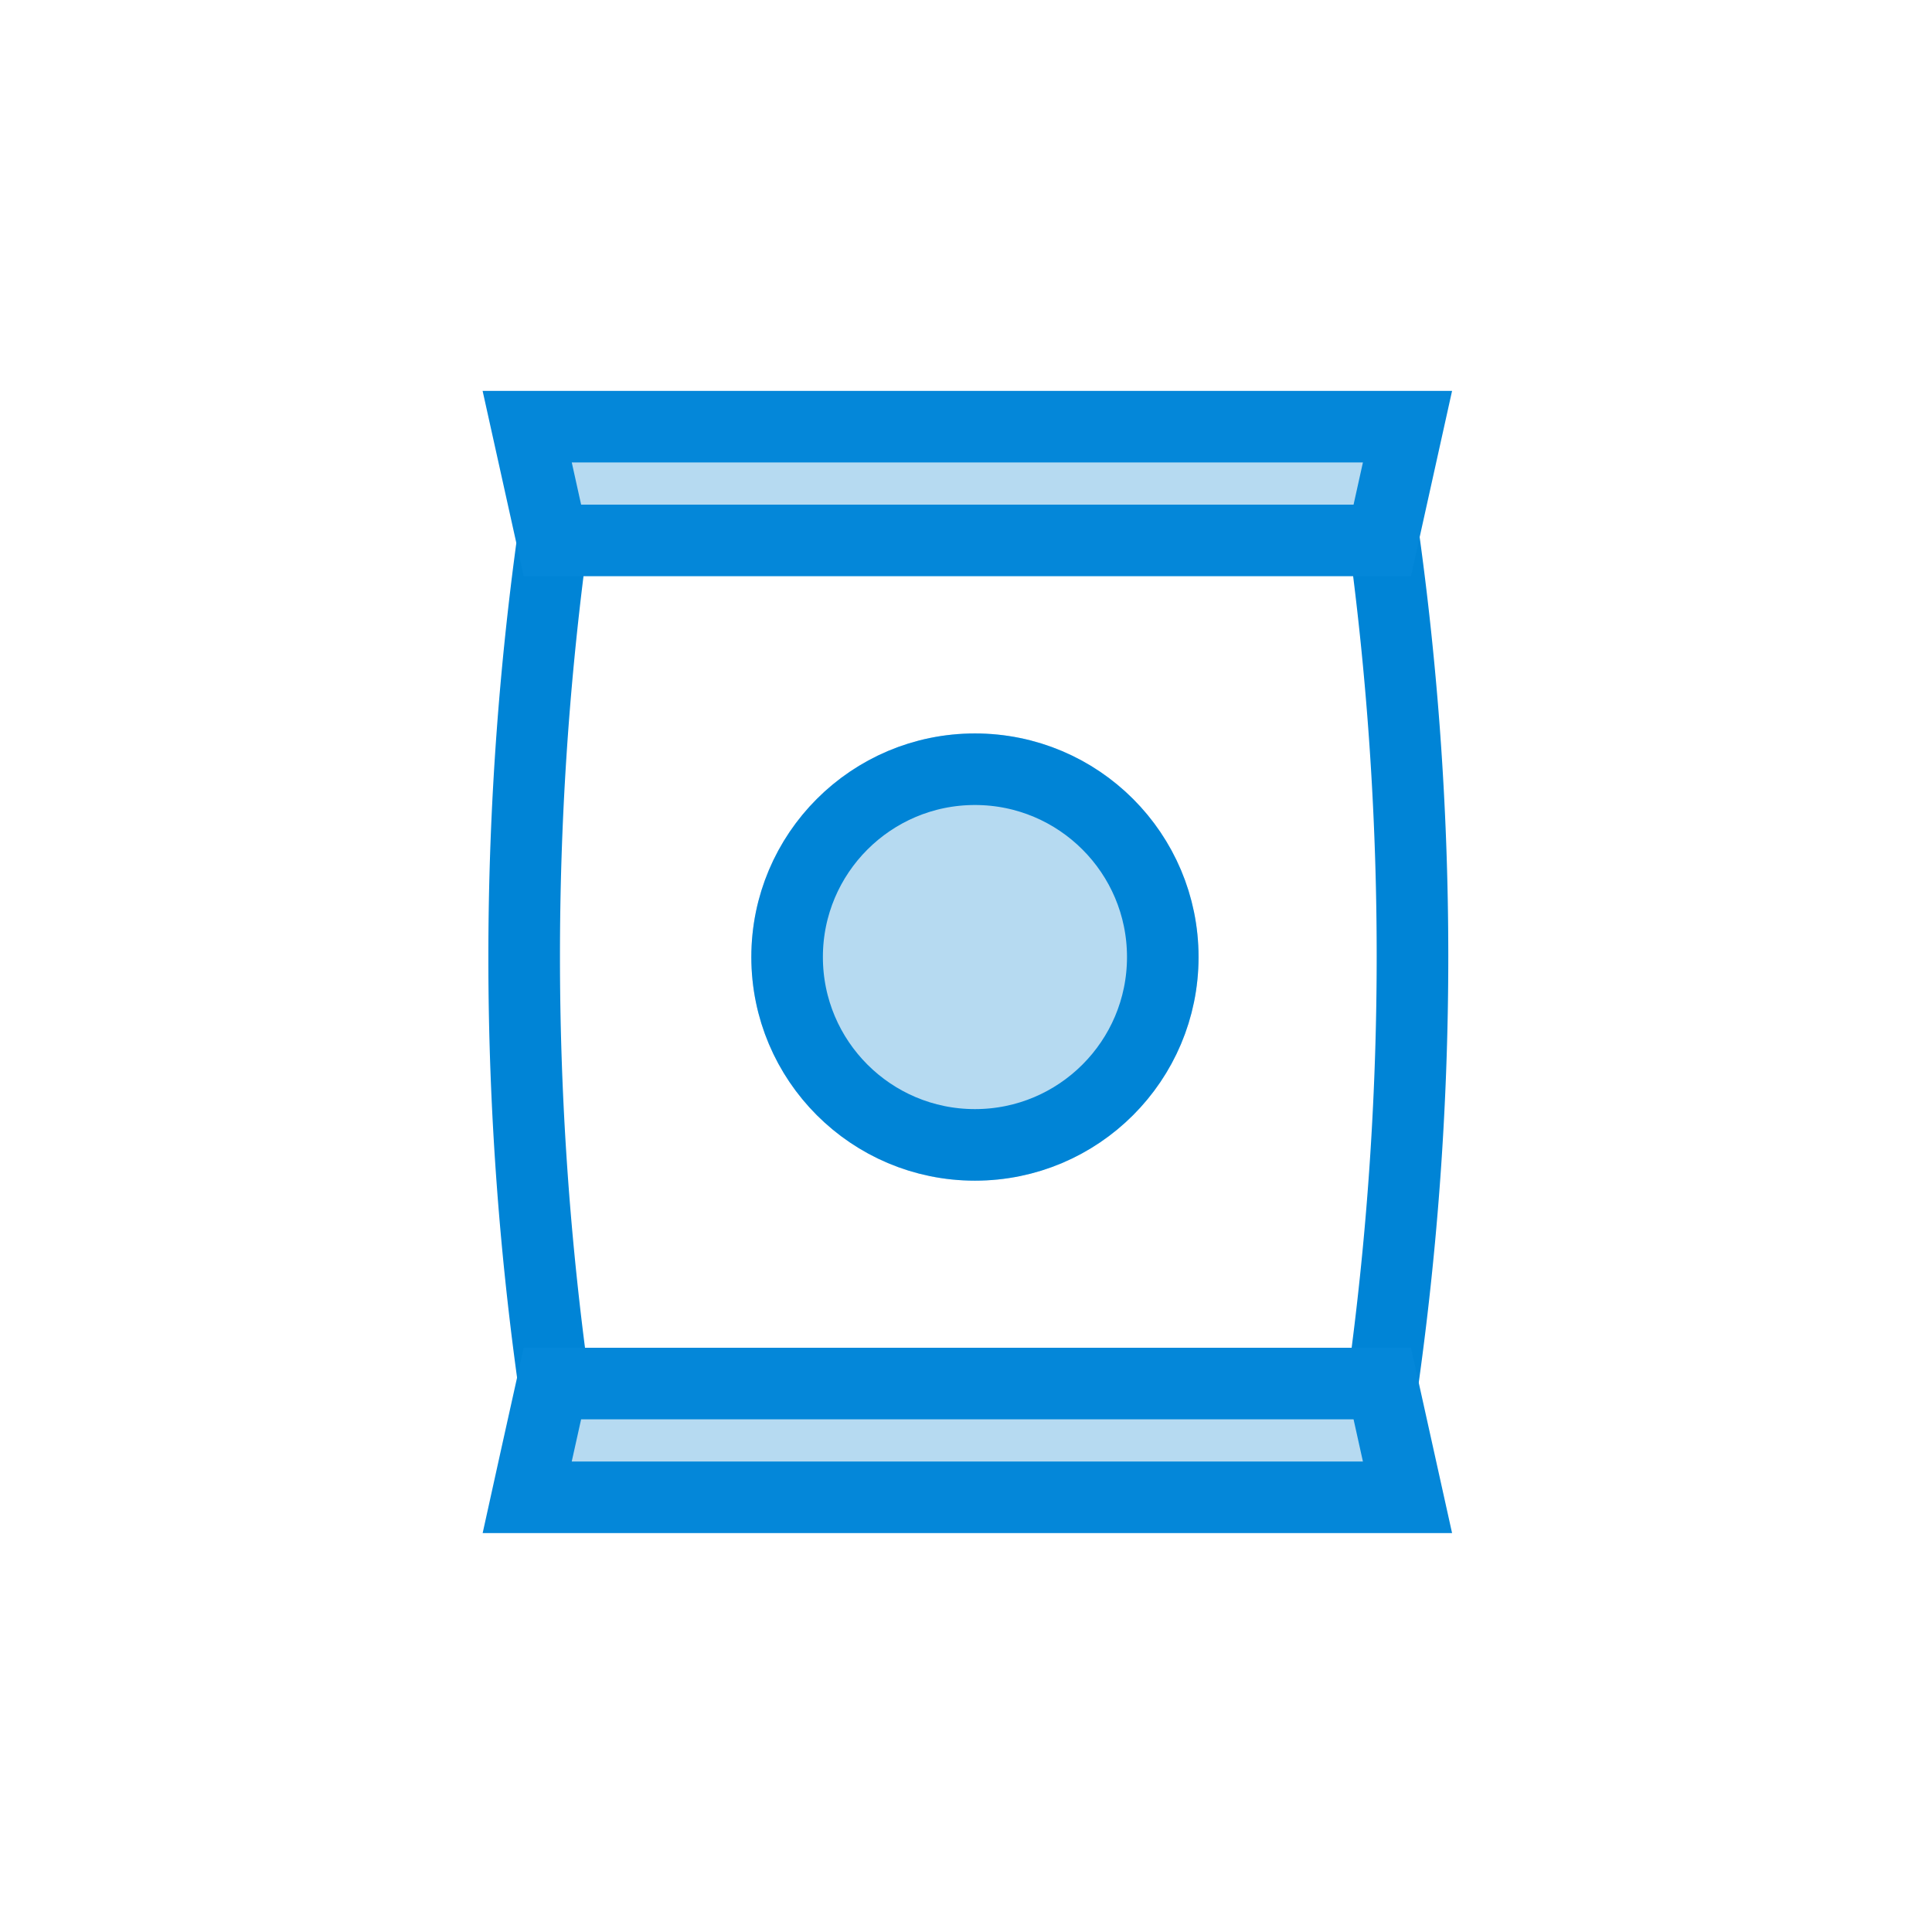
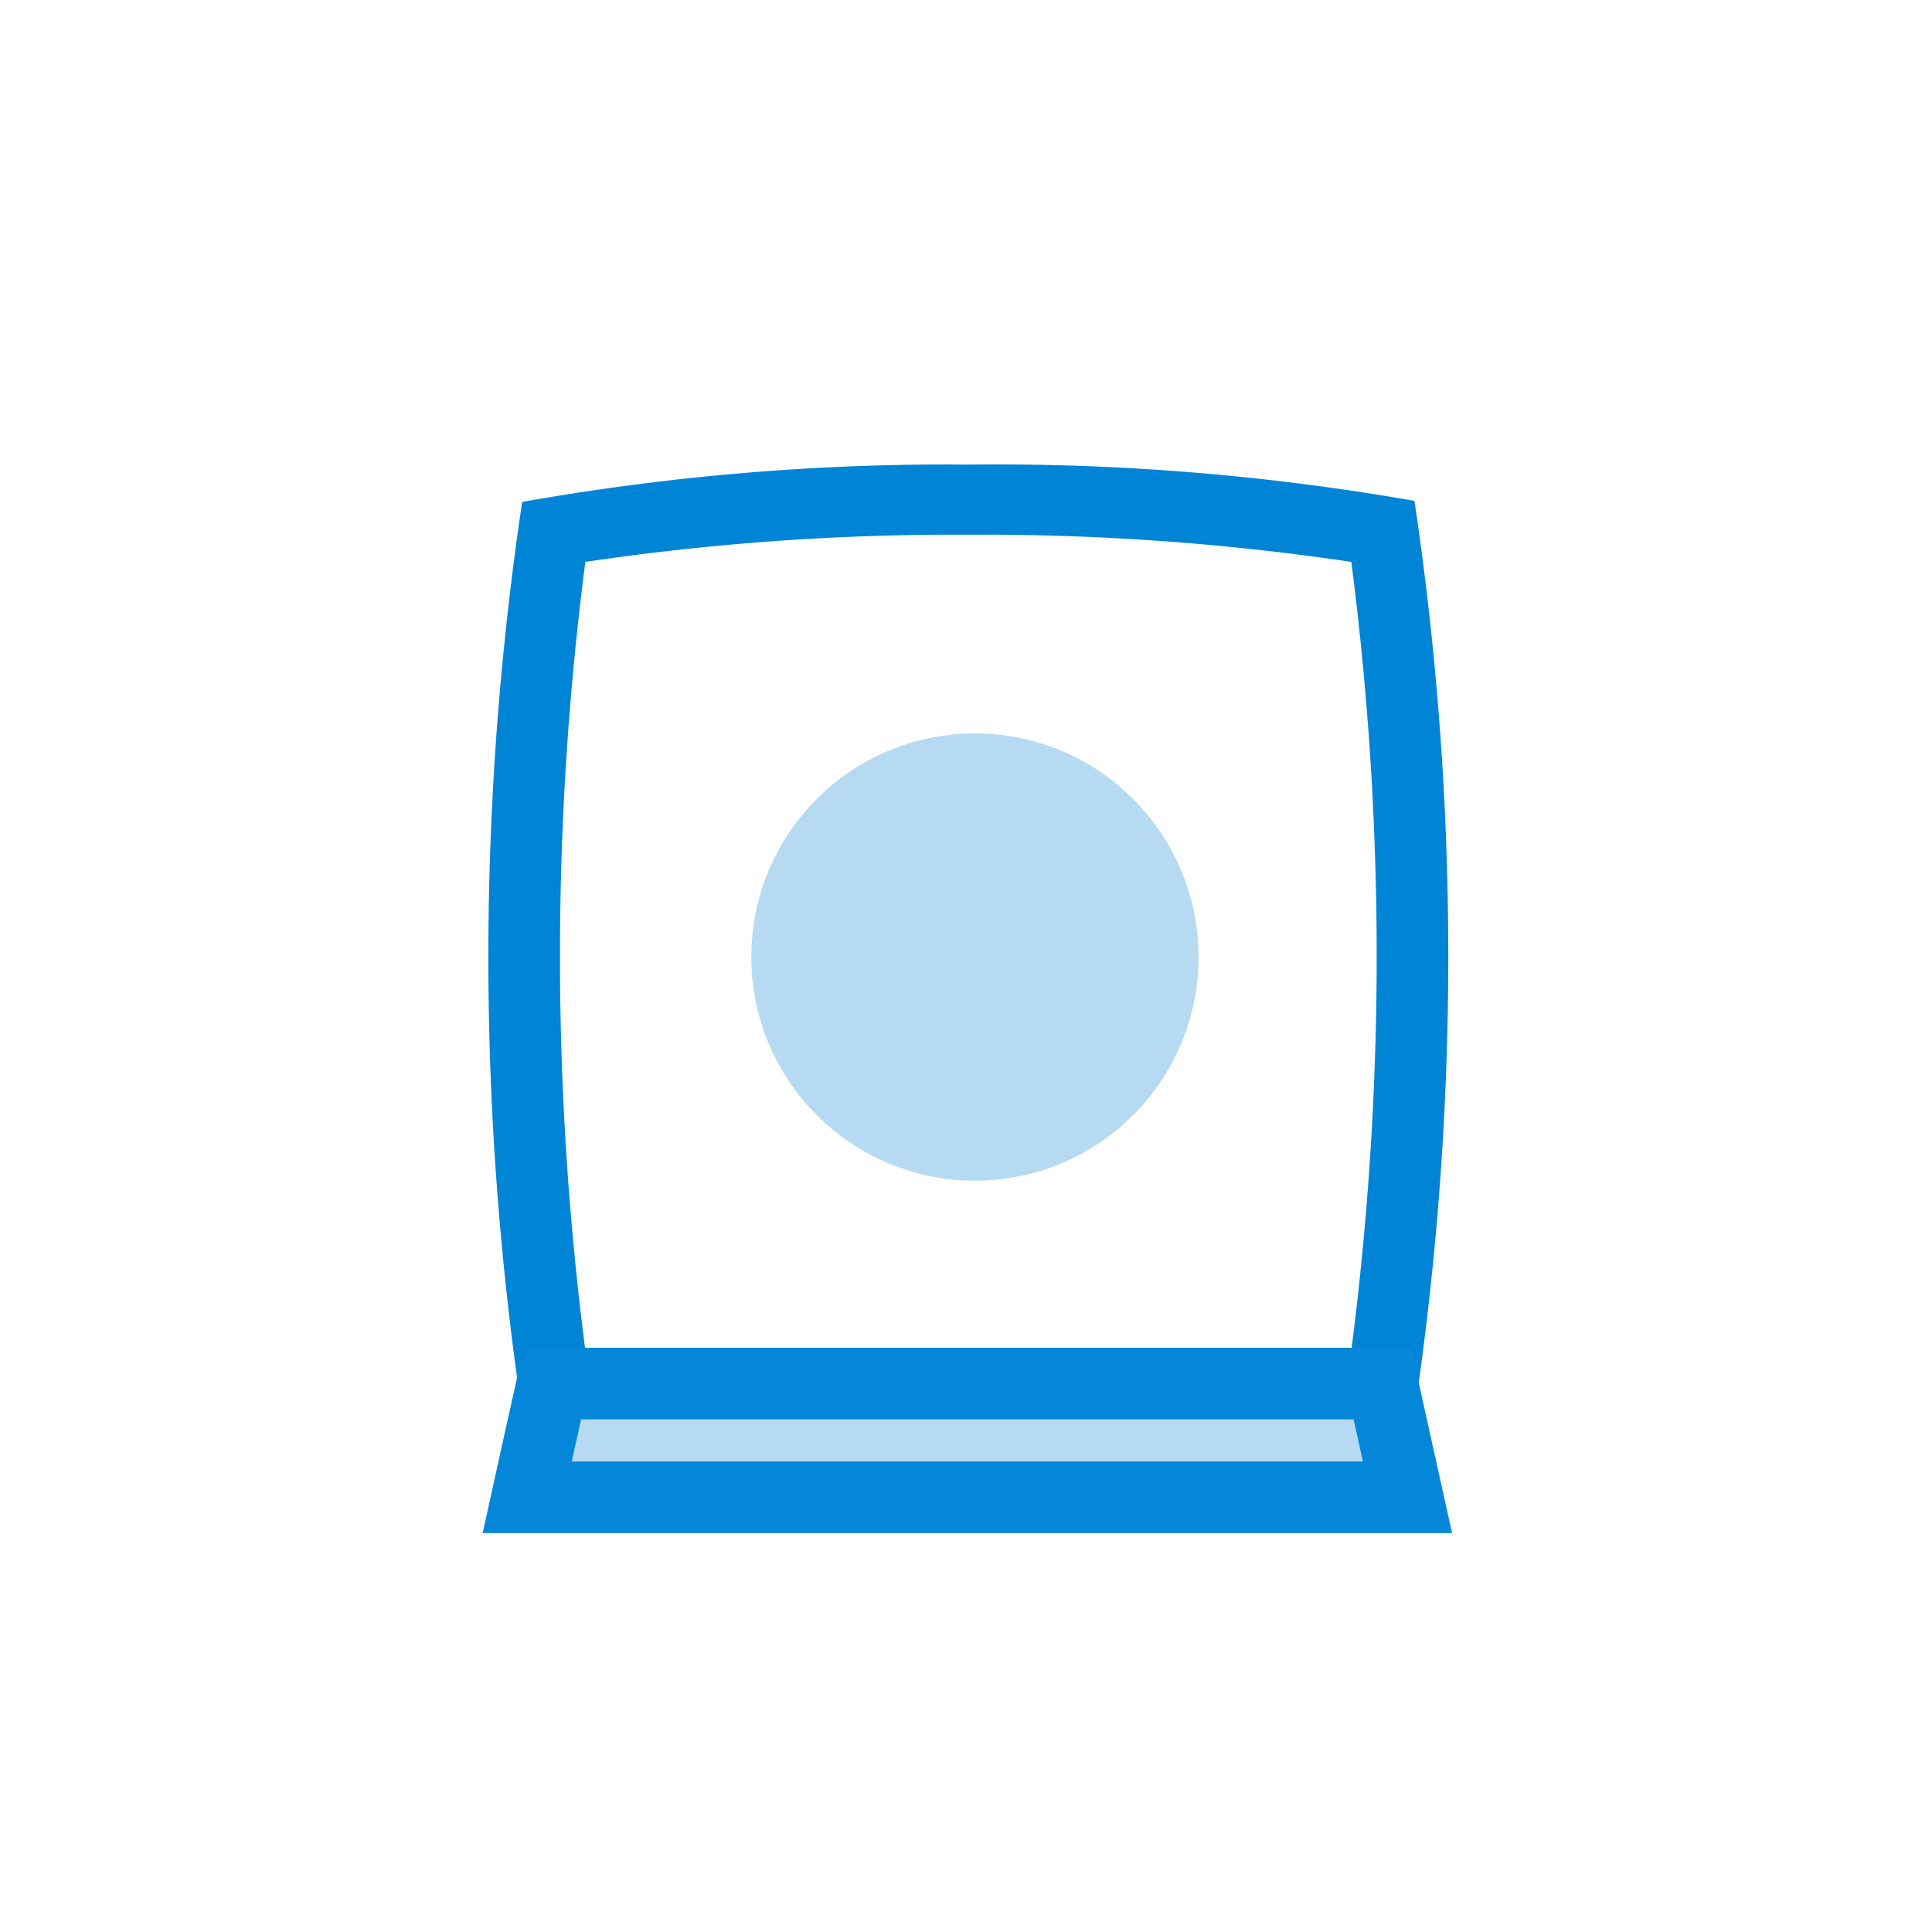
<svg xmlns="http://www.w3.org/2000/svg" viewBox="0 0 108 108">
  <title>Snaks</title>
  <g id="Layer_2" data-name="Layer 2">
    <g id="Layer_1-2" data-name="Layer 1">
      <g id="Group_1151" data-name="Group 1151">
        <rect id="bounding_box" data-name="bounding box" width="108" height="108" fill="#fff" />
        <g id="chips">
          <g id="Path_2765" data-name="Path 2765">
            <path d="M54.13,79A137.38,137.38,0,0,1,31,77.24a172.75,172.75,0,0,1,0-47.53,138.43,138.43,0,0,1,23.18-1.79,138.43,138.43,0,0,1,23.18,1.79,172.75,172.75,0,0,1,0,47.53A137.38,137.38,0,0,1,54.13,79Z" fill="#fff" />
            <path d="M54.13,77a139.12,139.12,0,0,0,21.41-1.52,172,172,0,0,0,0-44.07,140.39,140.39,0,0,0-21.41-1.52,140.39,140.39,0,0,0-21.41,1.52,172,172,0,0,0,0,44.07A139.12,139.12,0,0,0,54.13,77m0,4A135.59,135.59,0,0,1,29.19,79a172.56,172.56,0,0,1,0-50.94,135.54,135.54,0,0,1,24.94-2.09A135.54,135.54,0,0,1,79.07,28a172.56,172.56,0,0,1,0,50.94A135.59,135.59,0,0,1,54.13,81Z" fill="#0084d6" />
          </g>
          <g id="Group_1224" data-name="Group 1224">
            <path id="Path_2766" data-name="Path 2766" d="M78.68,83.7h0l-1.41-6.36H30.88l-.94,4.23-.47,2.13Z" fill="#b6daf1" stroke="#0487d9" stroke-width="4" />
-             <path id="Path_2767" data-name="Path 2767" d="M29.47,23.85l1.41,6.36H77.27l1.41-6.36Z" fill="#b6daf1" stroke="#0487d9" stroke-width="4" />
          </g>
          <g id="Ellipse_266" data-name="Ellipse 266">
            <circle cx="54.5" cy="53.5" r="12.5" fill="#b6daf1" />
-             <circle cx="54.5" cy="53.5" r="10.5" fill="none" stroke="#0084d6" stroke-width="4" />
          </g>
        </g>
      </g>
    </g>
  </g>
</svg>